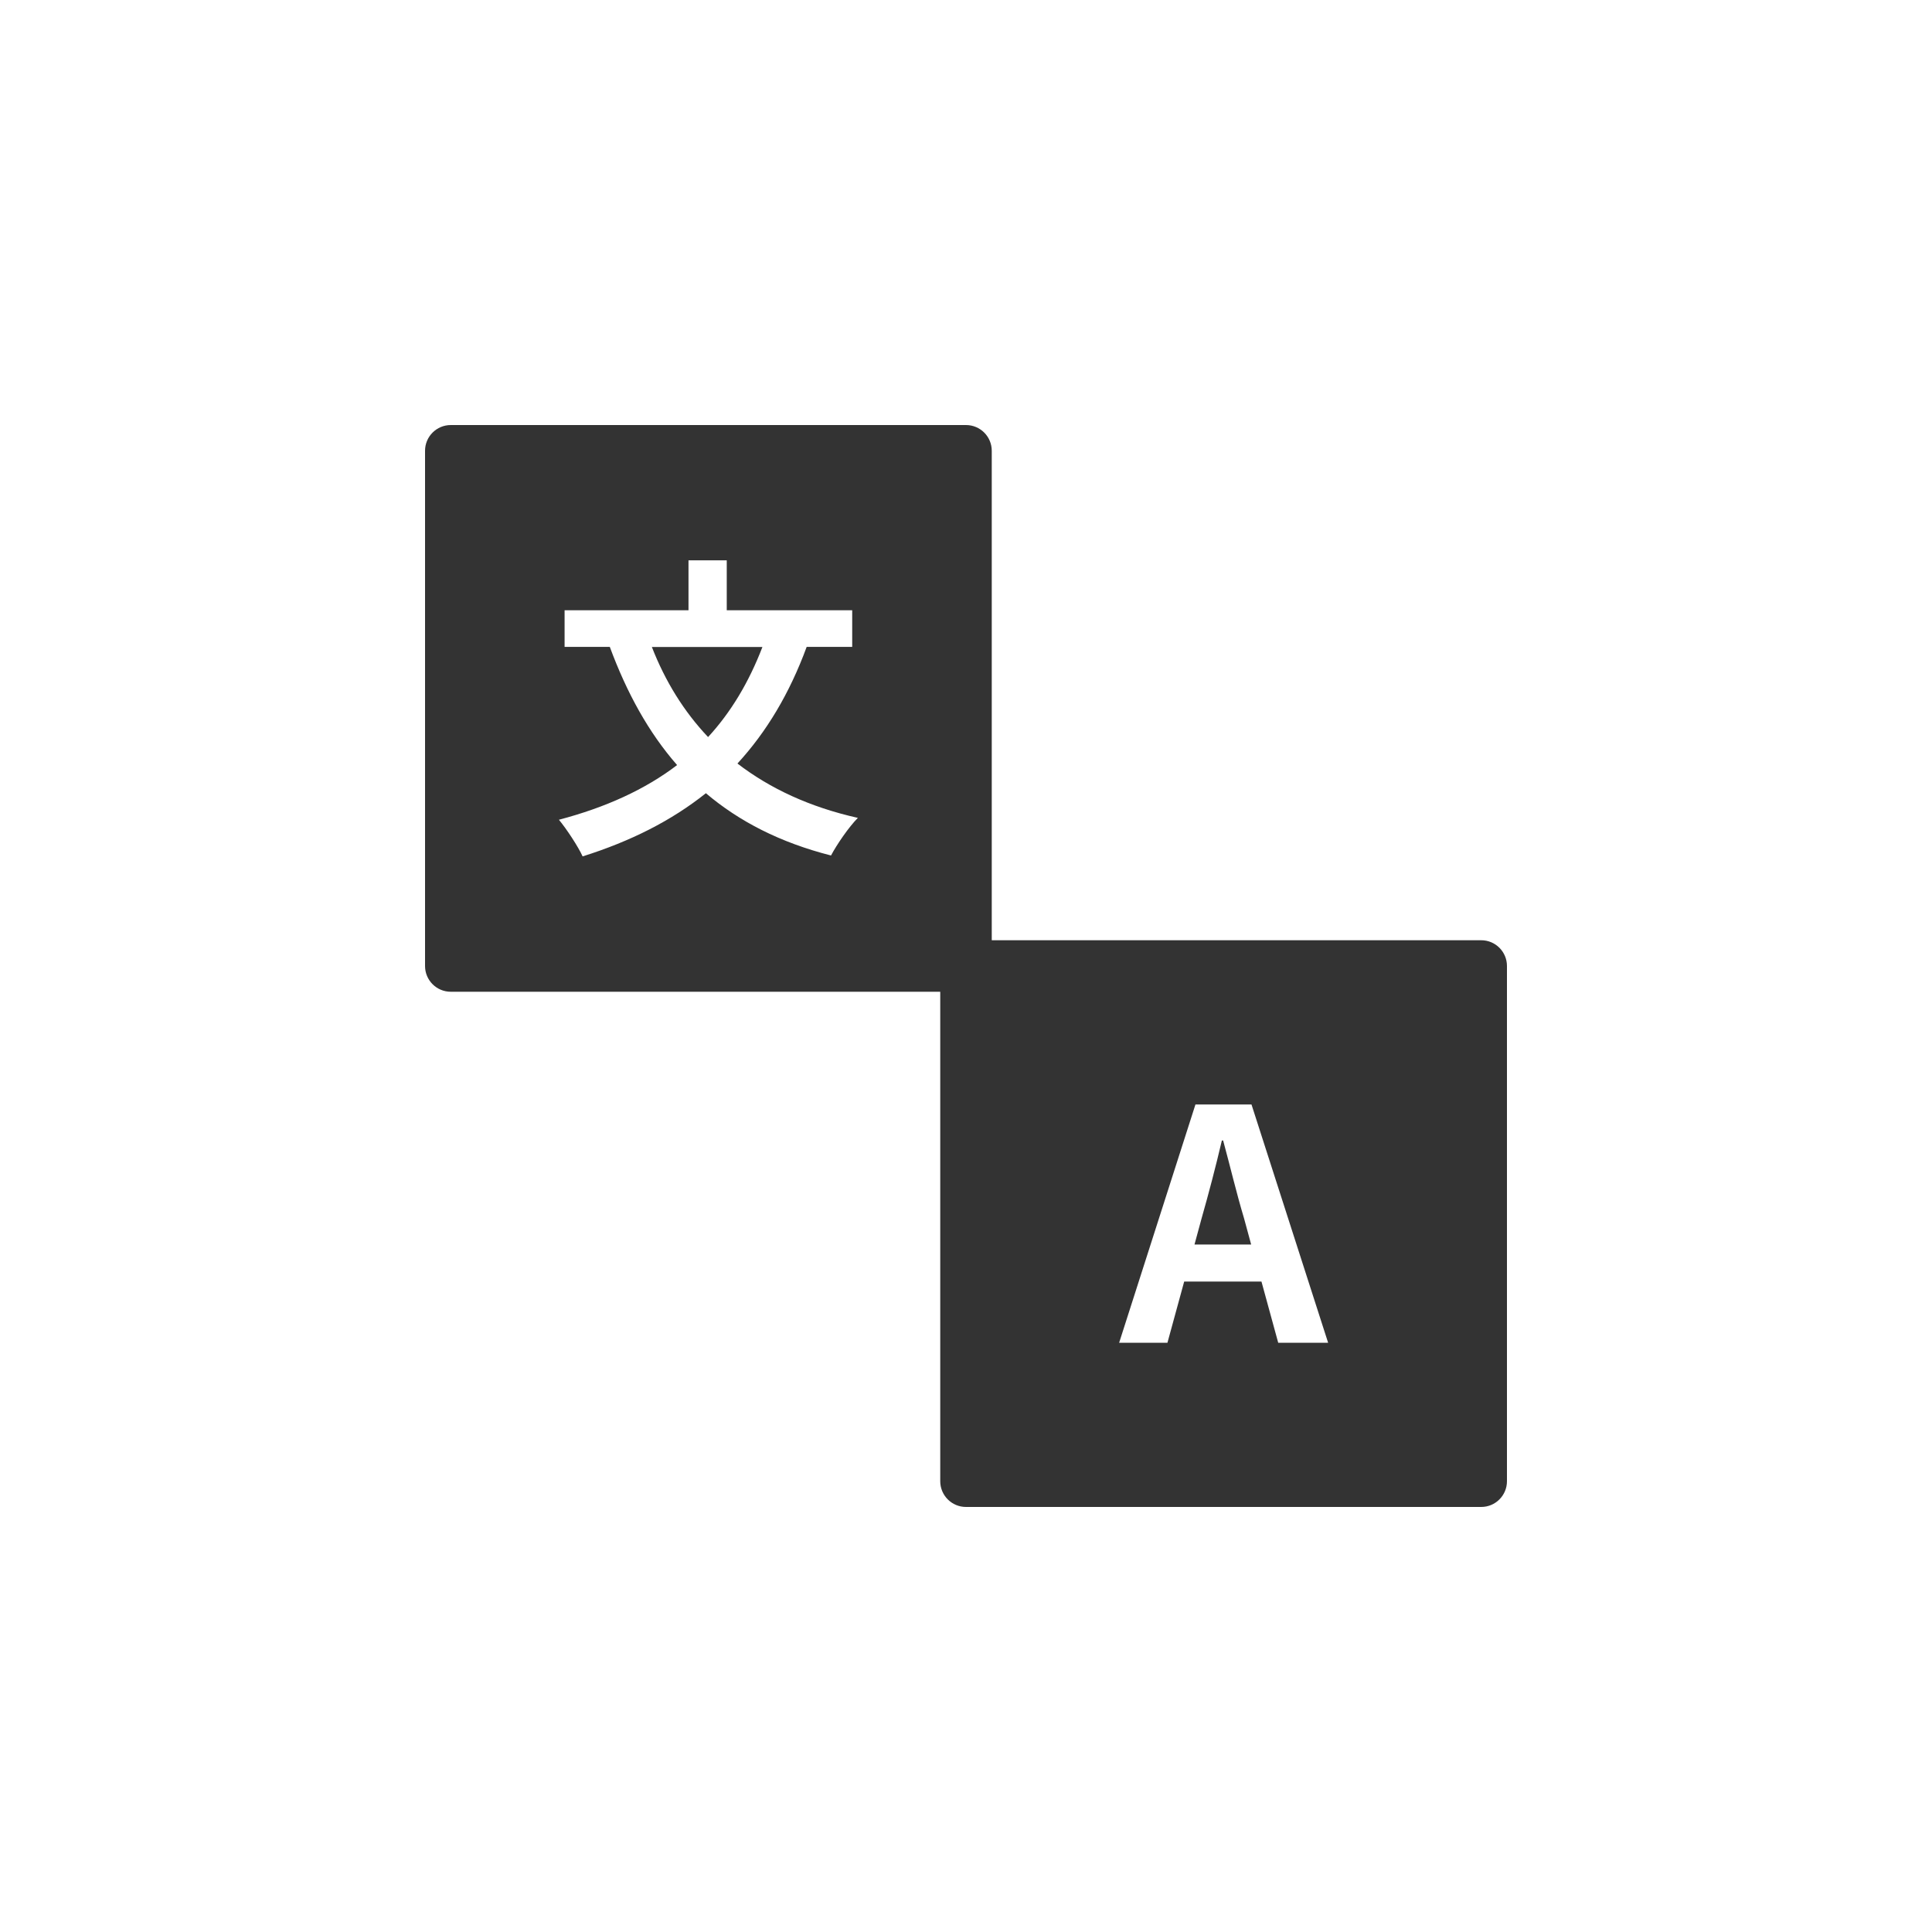
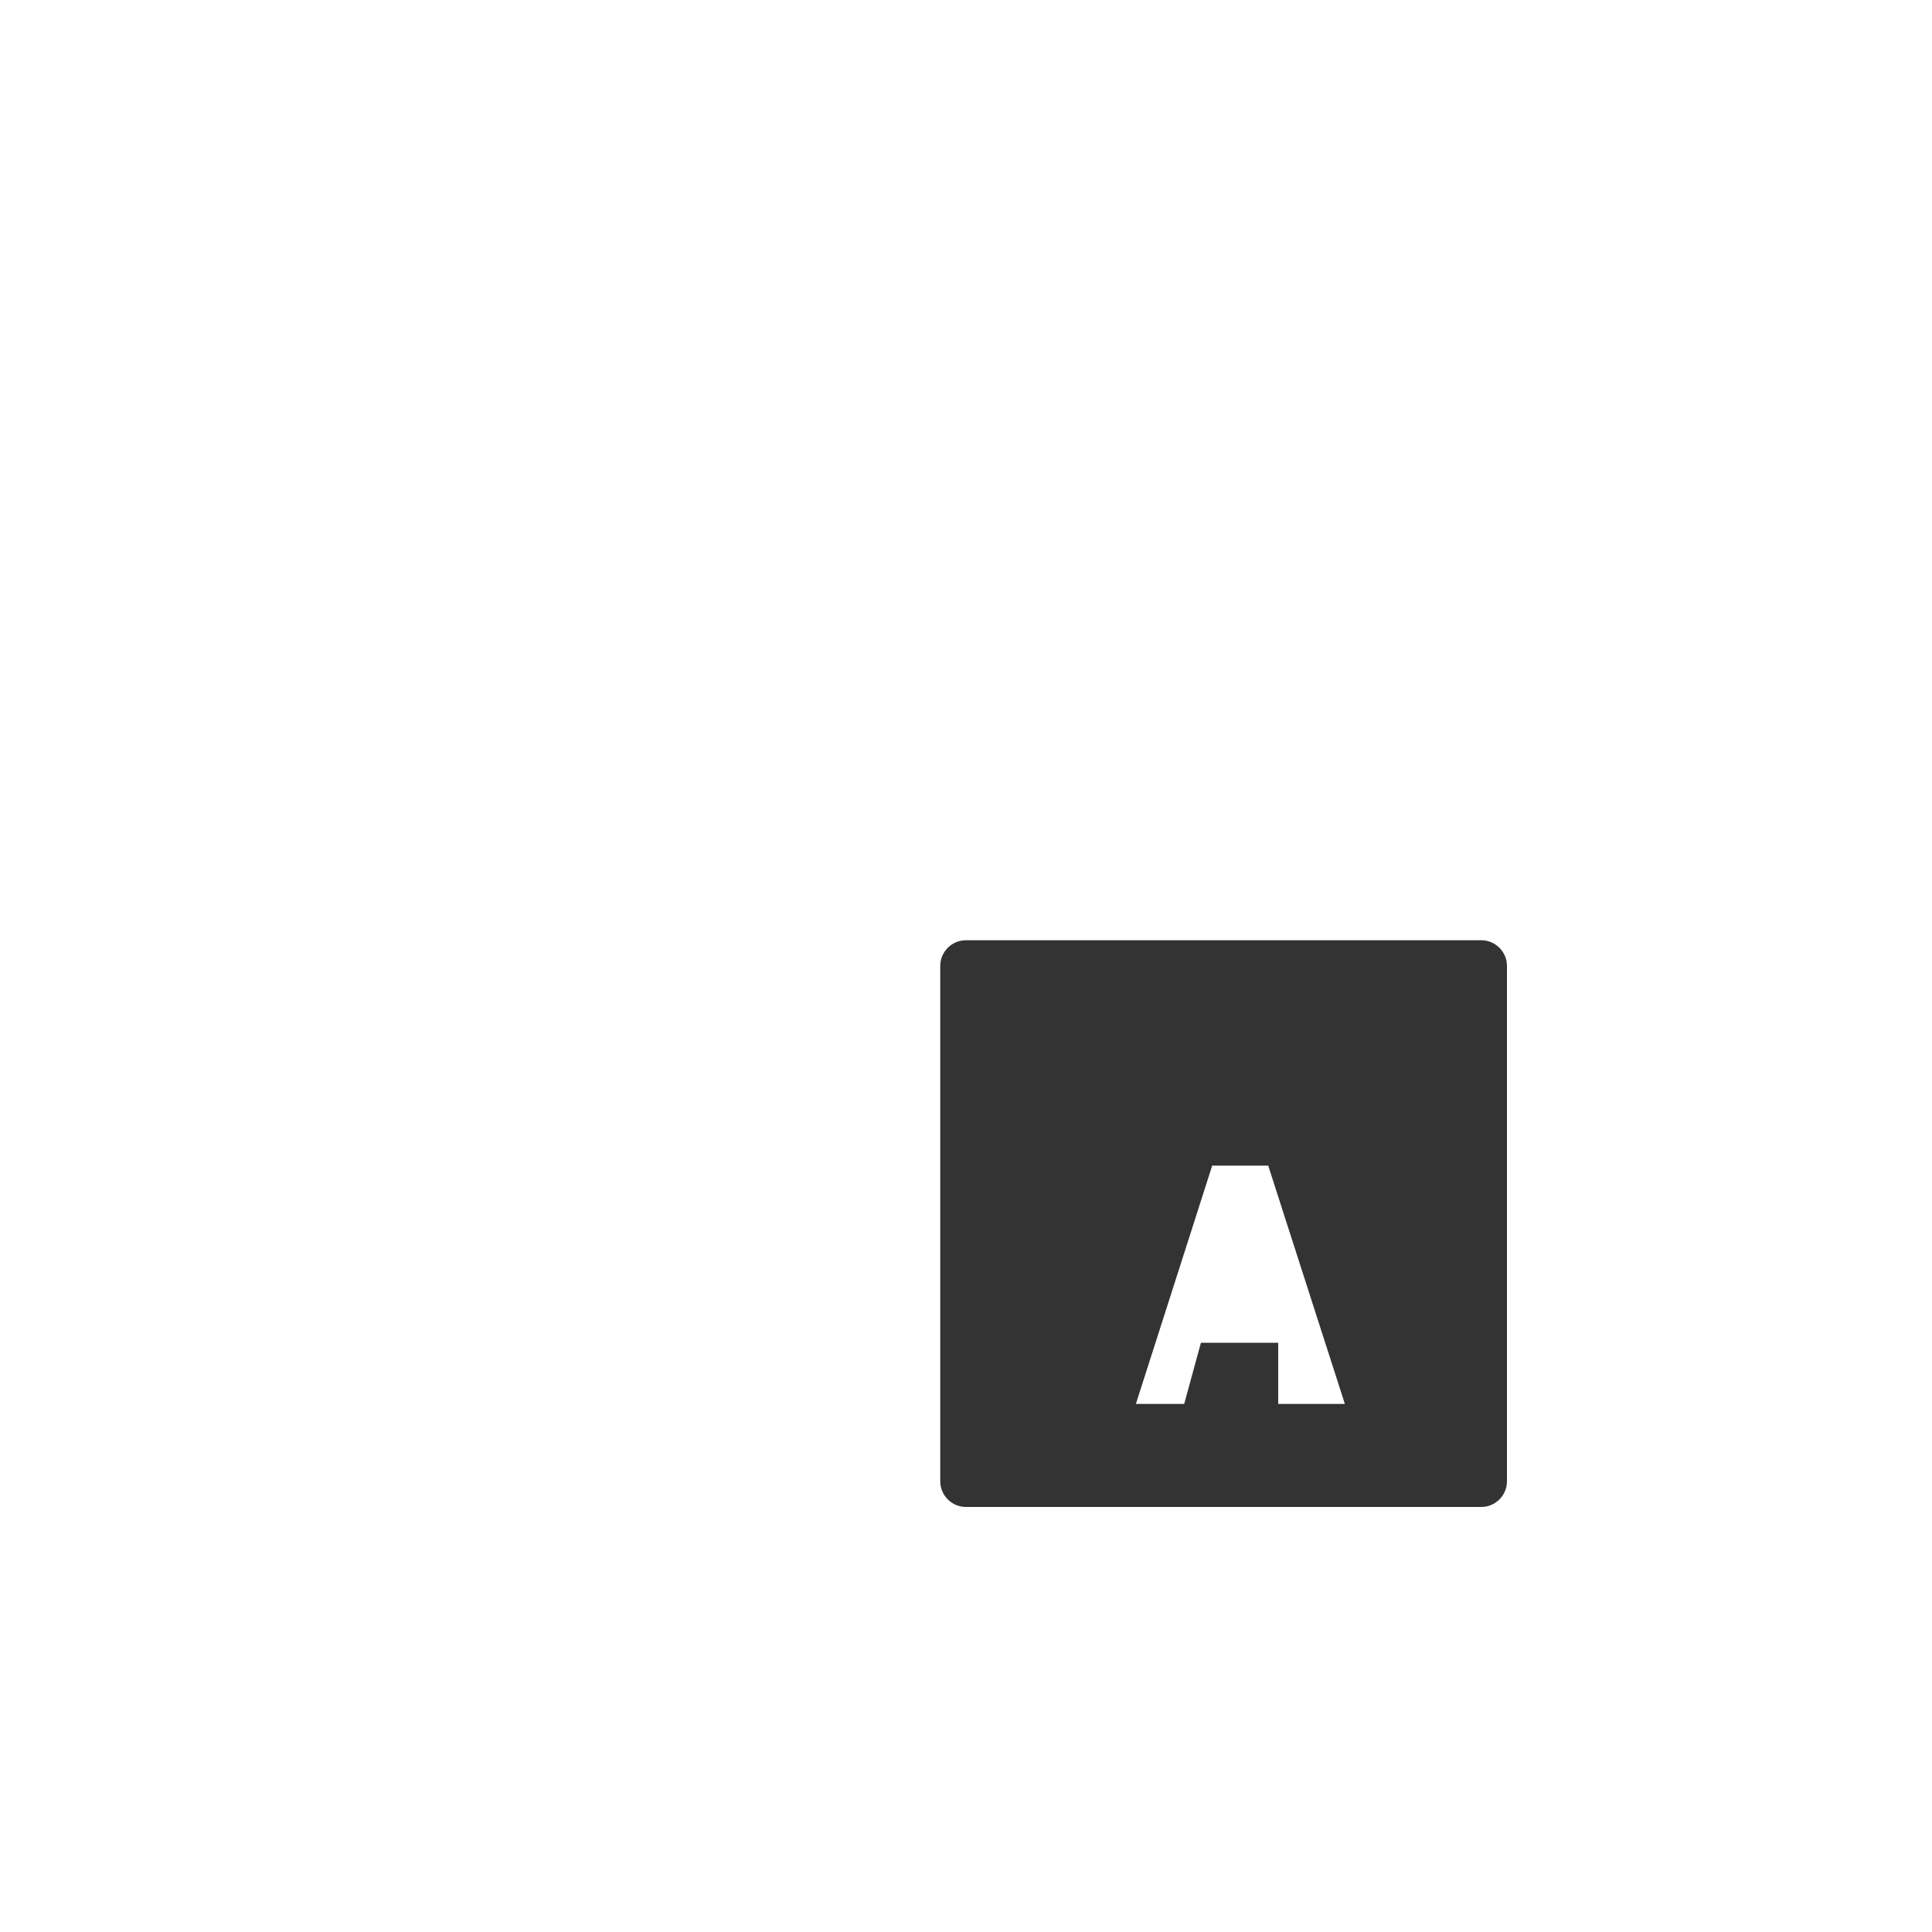
<svg xmlns="http://www.w3.org/2000/svg" version="1.1" id="レイヤー_1" x="0px" y="0px" width="300px" height="300px" viewBox="0 0 300 300" style="enable-background:new 0 0 300 300;" xml:space="preserve">
  <style type="text/css">
	.st0{fill:#333333;}
</style>
  <g>
    <g>
-       <path class="st0" d="M101.22,100.46c2.06,5.3,4.96,10.01,8.73,13.99c3.53-3.83,6.33-8.49,8.44-13.99H101.22z" />
-       <path class="st0" d="M150,66H70c-2.21,0-4,1.79-4,4v80c0,2.21,1.79,4,4,4h80c2.21,0,4-1.79,4-4V70C154,67.79,152.21,66,150,66z     M129.04,132.84c-7.9-2.01-14.28-5.3-19.43-9.67c-5.35,4.27-11.68,7.46-19.14,9.81c-0.69-1.52-2.5-4.27-3.68-5.69    c7.26-1.91,13.4-4.71,18.35-8.49c-4.42-5.05-7.8-11.19-10.45-18.35h-7.02v-5.69h19.24v-7.75h5.94v7.75h19.48v5.69h-7.07    c-2.65,7.21-6.23,13.2-10.75,18.11c5.05,3.88,11.24,6.77,18.7,8.44C131.79,128.43,129.92,131.17,129.04,132.84z" />
-     </g>
+       </g>
    <g>
-       <path class="st0" d="M189.93,177.1h-0.2c-0.95,4.05-2.05,8.25-3.15,12.1l-1.1,4.05h8.8l-1.1-4.05    C192.02,185.35,191.02,181.1,189.93,177.1z" />
-       <path class="st0" d="M230,146h-80c-2.21,0-4,1.79-4,4v80c0,2.21,1.79,4,4,4h80c2.21,0,4-1.79,4-4v-80    C234,147.79,232.21,146,230,146z M198.48,208.5l-2.6-9.5h-12l-2.6,9.5h-7.5l11.85-37h8.7l11.9,37H198.48z" />
+       <path class="st0" d="M230,146h-80c-2.21,0-4,1.79-4,4v80c0,2.21,1.79,4,4,4h80c2.21,0,4-1.79,4-4v-80    C234,147.79,232.21,146,230,146z M198.48,208.5h-12l-2.6,9.5h-7.5l11.85-37h8.7l11.9,37H198.48z" />
    </g>
  </g>
</svg>